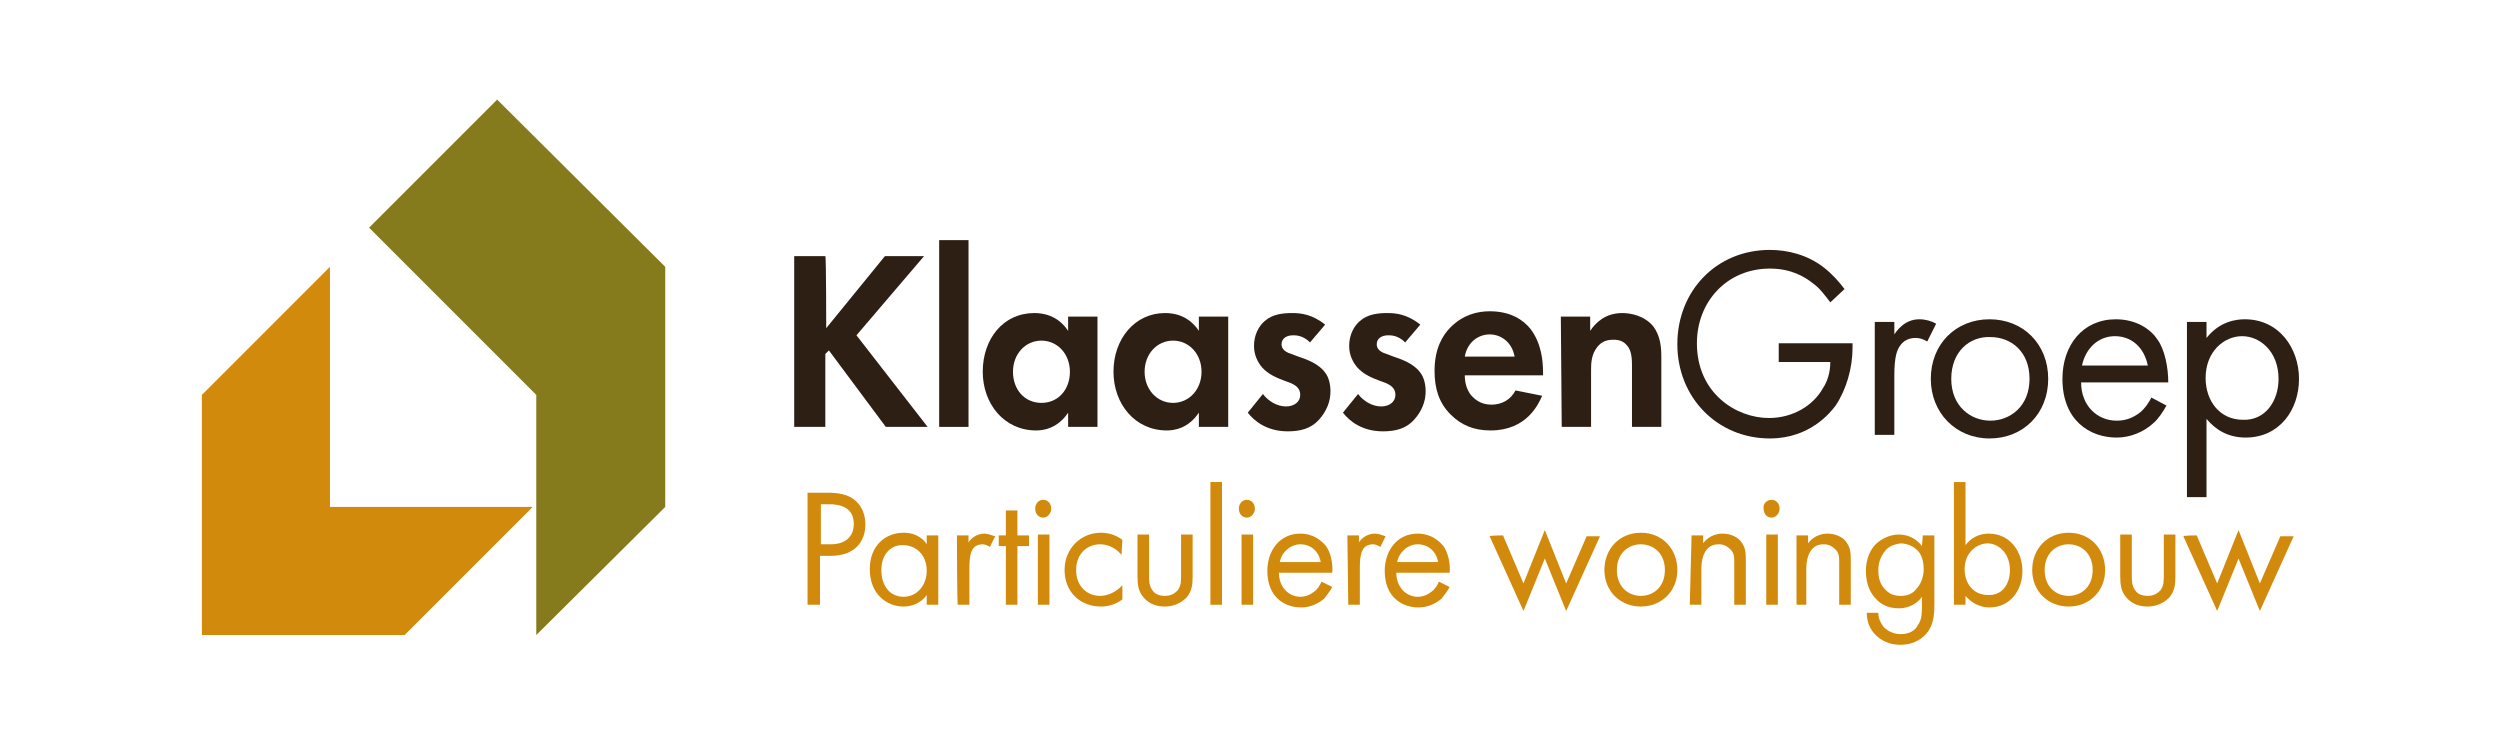
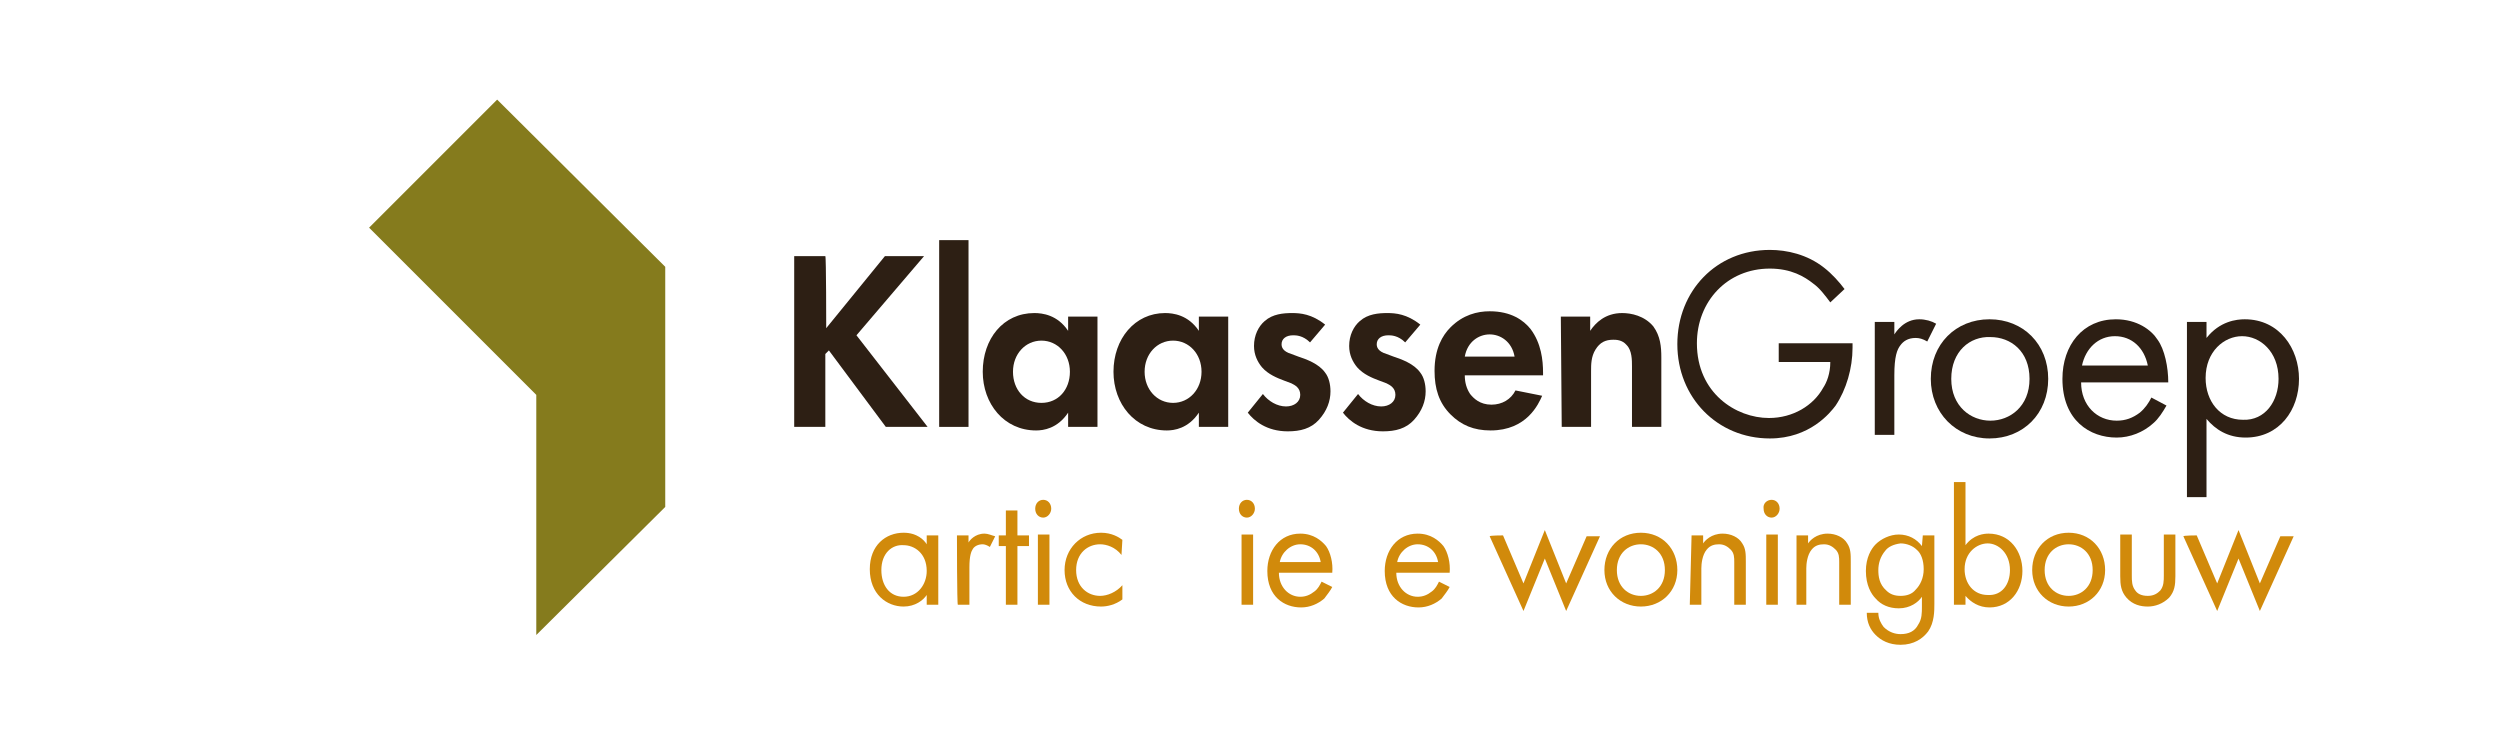
<svg xmlns="http://www.w3.org/2000/svg" version="1.1" id="Layer_1" x="0px" y="0px" viewBox="0 0 281.1 83.6" style="enable-background:new 0 0 281.1 83.6;" xml:space="preserve">
  <style type="text/css">
	.st0{fill:#FFFFFF;}
	.st1{fill:#2D1F14;}
	.st2{fill:#D18A0B;}
	.st3{fill:#857B1D;}
</style>
  <g>
    <rect class="st0" width="281.1" height="83.6" />
    <g>
      <g id="logo_balk">
        <g>
          <g>
            <g>
              <path class="st1" d="M92.9,36.9l6.6-8.1h4.4l-7.6,8.9l8,10.3h-4.7l-6.4-8.6l-0.4,0.4V48h-3.5V28.8h3.5        C92.9,28.8,92.9,36.9,92.9,36.9z" />
              <path class="st1" d="M108.9,27v21h-3.3V27H108.9z" />
              <path class="st1" d="M120.1,35.6h3.3V48h-3.3v-1.6c-1.2,1.8-2.8,2-3.6,2c-3.6,0-6-3-6-6.6c0-3.7,2.3-6.6,5.8-6.6        c0.9,0,2.6,0.2,3.8,2L120.1,35.6L120.1,35.6z M113.9,41.8c0,2,1.3,3.5,3.2,3.5s3.2-1.5,3.2-3.5s-1.4-3.5-3.2-3.5        S113.9,39.8,113.9,41.8z" />
              <path class="st1" d="M134.8,35.6h3.3V48h-3.3v-1.6c-1.2,1.8-2.8,2-3.6,2c-3.6,0-6-3-6-6.6c0-3.7,2.4-6.6,5.8-6.6        c0.9,0,2.6,0.2,3.8,2V35.6L134.8,35.6z M128.7,41.8c0,2,1.4,3.5,3.2,3.5s3.2-1.5,3.2-3.5s-1.4-3.5-3.2-3.5        S128.7,39.8,128.7,41.8z" />
              <path class="st1" d="M147.3,38.5c-0.8-0.8-1.6-0.8-1.9-0.8c-0.8,0-1.3,0.4-1.3,1c0,0.3,0.1,0.8,1.1,1.1l0.8,0.3        c0.9,0.3,2.3,0.8,3,1.8c0.4,0.5,0.6,1.3,0.6,2.1c0,1.1-0.4,2.2-1.3,3.2s-2.1,1.3-3.5,1.3c-2.4,0-3.8-1.2-4.5-2.1l1.7-2.1        c0.6,0.8,1.6,1.4,2.6,1.4c0.9,0,1.6-0.5,1.6-1.3s-0.6-1.1-1-1.3l-0.8-0.3c-0.8-0.3-1.8-0.7-2.5-1.5c-0.5-0.6-0.9-1.4-0.9-2.4        c0-1.2,0.5-2.2,1.2-2.8c0.9-0.8,2.1-0.9,3.1-0.9c0.9,0,2.2,0.1,3.7,1.3L147.3,38.5z" />
              <path class="st1" d="M158,38.5c-0.8-0.8-1.6-0.8-1.9-0.8c-0.8,0-1.3,0.4-1.3,1c0,0.3,0.1,0.8,1.1,1.1l0.8,0.3        c0.9,0.3,2.3,0.8,3,1.8c0.4,0.5,0.6,1.3,0.6,2.1c0,1.1-0.4,2.2-1.3,3.2s-2.1,1.3-3.5,1.3c-2.4,0-3.8-1.2-4.5-2.1l1.7-2.1        c0.6,0.8,1.6,1.4,2.6,1.4c0.9,0,1.6-0.5,1.6-1.3s-0.6-1.1-1-1.3l-0.8-0.3c-0.8-0.3-1.8-0.7-2.5-1.5c-0.5-0.6-0.9-1.4-0.9-2.4        c0-1.2,0.5-2.2,1.2-2.8c0.9-0.8,2.1-0.9,3.1-0.9c0.9,0,2.2,0.1,3.7,1.3L158,38.5z" />
              <path class="st1" d="M173.4,44.5c-0.4,0.9-1.7,3.9-5.8,3.9c-1.9,0-3.3-0.6-4.5-1.8c-1.3-1.3-1.8-2.9-1.8-4.9        c0-2.5,0.9-4,1.8-4.9c1.4-1.4,3-1.8,4.4-1.8c2.4,0,3.8,1,4.6,2c1.2,1.6,1.4,3.5,1.4,4.9v0.3h-8.8c0,0.8,0.2,1.5,0.6,2.1        c0.4,0.5,1.1,1.2,2.4,1.2c1.2,0,2.2-0.6,2.7-1.6L173.4,44.5z M170.3,40.1c-0.3-1.7-1.6-2.5-2.8-2.5s-2.5,0.8-2.8,2.5H170.3z" />
              <path class="st1" d="M175.5,35.6h3.3v1.6c0.6-0.9,1.7-2,3.6-2c1,0,2.5,0.3,3.5,1.5c0.8,1.1,0.9,2.3,0.9,3.5V48h-3.3v-6.8        c0-0.7,0-1.8-0.6-2.4c-0.5-0.6-1.2-0.6-1.5-0.6c-0.9,0-1.5,0.3-2,1.1s-0.5,1.7-0.5,2.4V48h-3.3L175.5,35.6L175.5,35.6z" />
            </g>
            <g>
              <path class="st1" d="M200,38.6h8.3v0.5c0,2.3-0.7,4.7-1.9,6.5c-0.6,0.8-2.9,3.7-7.4,3.7c-5.9,0-10.4-4.6-10.4-10.6        S193,28.1,199,28.1c1.9,0,4.2,0.5,6.1,2c0.9,0.7,1.7,1.6,2.3,2.4l-1.6,1.5c-0.6-0.8-1.2-1.6-1.9-2.1c-1-0.8-2.5-1.7-4.9-1.7        c-4.8,0-8.2,3.7-8.2,8.4c0,5.6,4.4,8.4,8.1,8.4c2.7,0,5-1.4,6.1-3.4c0.4-0.6,0.8-1.6,0.8-2.9H200V38.6L200,38.6z" />
              <path class="st1" d="M210.8,36.2h2.2v1.4c0.2-0.3,1.1-1.7,2.8-1.7c0.7,0,1.4,0.2,1.9,0.5l-1,2c-0.5-0.3-0.9-0.4-1.3-0.4        c-0.9,0-1.4,0.4-1.7,0.8c-0.4,0.5-0.7,1.3-0.7,3.4v6.7h-2.2V36.2z" />
              <path class="st1" d="M217.1,42.6c0-3.9,2.8-6.7,6.6-6.7s6.6,2.8,6.6,6.7s-2.8,6.7-6.6,6.7S217.1,46.4,217.1,42.6z M219.4,42.6        c0,3.1,2.2,4.7,4.4,4.7s4.4-1.6,4.4-4.7c0-3.1-2.1-4.7-4.4-4.7C221.5,37.8,219.4,39.5,219.4,42.6z" />
              <path class="st1" d="M243.6,45.6c-0.4,0.7-0.9,1.5-1.5,2c-1.1,1-2.6,1.6-4.1,1.6c-3,0-6.1-1.9-6.1-6.6c0-3.8,2.3-6.7,6-6.7        c2.4,0,4,1.2,4.7,2.3c0.8,1.1,1.2,3.1,1.2,4.8H234c0,2.6,1.8,4.3,4,4.3c1,0,1.8-0.3,2.6-0.9c0.6-0.5,1-1.1,1.3-1.7L243.6,45.6        z M241.5,41.1c-0.4-2-1.8-3.3-3.7-3.3s-3.3,1.4-3.7,3.3H241.5z" />
              <path class="st1" d="M248.1,55.9h-2.2V36.2h2.2V38c1.5-1.9,3.4-2.1,4.3-2.1c3.9,0,6.1,3.3,6.1,6.7c0,3.5-2.2,6.6-6,6.6        c-2,0-3.4-0.9-4.4-2.1V55.9z M256.2,42.6c0-3.1-2.1-4.8-4.1-4.8s-4.1,1.7-4.1,4.7c0,2.6,1.6,4.7,4.2,4.7        C254.7,47.3,256.2,45.1,256.2,42.6z" />
            </g>
          </g>
          <g>
-             <path class="st2" d="M93.1,55.4c1.2,0,2.3,0.2,3.1,0.9c0.9,0.8,1.1,1.9,1.1,2.7c0,1.8-1.1,3.5-3.9,3.5h-1.2V68h-1.4V55.4H93.1z        M92.3,61.2h1.1c1.6,0,2.6-0.8,2.6-2.3c0-2-1.8-2.2-2.7-2.2h-1V61.2z" />
            <path class="st2" d="M104.2,60.2h1.3V68h-1.3v-1.1c-0.4,0.6-1.3,1.3-2.6,1.3c-1.9,0-3.8-1.4-3.8-4.2c0-2.7,1.8-4.1,3.8-4.1       c1.5,0,2.3,0.8,2.6,1.3V60.2z M99.1,64.1c0,1.7,0.9,3,2.5,3s2.6-1.4,2.6-2.9c0-2-1.4-2.9-2.6-2.9       C100.3,61.2,99.1,62.2,99.1,64.1z" />
            <path class="st2" d="M107.6,60.2h1.3V61c0.1-0.2,0.7-1,1.8-1c0.4,0,0.8,0.2,1.2,0.3l-0.6,1.2c-0.3-0.2-0.6-0.3-0.8-0.3       c-0.5,0-0.9,0.2-1.1,0.5s-0.4,0.8-0.4,2.1V68h-1.3C107.6,68,107.6,60.2,107.6,60.2z" />
            <path class="st2" d="M114.4,61.4V68h-1.3v-6.6h-0.8v-1.2h0.8v-2.8h1.3v2.8h1.3v1.2H114.4L114.4,61.4z" />
            <path class="st2" d="M117.3,56.2c0.5,0,0.9,0.4,0.9,1c0,0.5-0.4,1-0.9,1s-0.9-0.4-0.9-1C116.4,56.6,116.8,56.2,117.3,56.2z        M118,60.2V68h-1.3v-7.9h1.3V60.2z" />
            <path class="st2" d="M126.1,62.4c-0.7-0.9-1.7-1.2-2.4-1.2c-1.4,0-2.7,1-2.7,2.9c0,1.9,1.3,2.9,2.7,2.9c0.8,0,1.8-0.4,2.5-1.2       v1.6c-0.8,0.6-1.7,0.8-2.4,0.8c-2.4,0-4.1-1.7-4.1-4.1s1.8-4.2,4.1-4.2c1.2,0,2,0.5,2.4,0.8L126.1,62.4L126.1,62.4z" />
-             <path class="st2" d="M129.2,64.7c0,0.6,0,1.2,0.4,1.7c0.2,0.3,0.6,0.6,1.4,0.6c0.7,0,1.1-0.3,1.4-0.6c0.4-0.5,0.4-1.1,0.4-1.7       v-4.6h1.3v4.7c0,1-0.1,1.7-0.7,2.4c-0.7,0.7-1.6,1-2.4,1s-1.7-0.2-2.4-1c-0.6-0.7-0.7-1.4-0.7-2.4v-4.7h1.3V64.7L129.2,64.7z" />
-             <path class="st2" d="M137.4,54.2V68h-1.3V54.2H137.4z" />
            <path class="st2" d="M140.2,56.2c0.5,0,0.9,0.4,0.9,1c0,0.5-0.4,1-0.9,1s-0.9-0.4-0.9-1C139.3,56.6,139.7,56.2,140.2,56.2z        M140.9,60.2V68h-1.3v-7.9h1.3V60.2z" />
            <path class="st2" d="M149.8,66c-0.2,0.4-0.6,0.9-0.9,1.3c-0.7,0.6-1.6,1-2.6,1c-1.9,0-3.8-1.2-3.8-4.1c0-2.3,1.4-4.2,3.7-4.2       c1.5,0,2.4,0.8,2.9,1.4c0.5,0.7,0.8,1.9,0.7,3h-6c0,1.6,1.1,2.7,2.4,2.7c0.6,0,1.1-0.2,1.6-0.6c0.4-0.3,0.6-0.7,0.8-1.1       L149.8,66z M148.5,63.2c-0.2-1.2-1.1-2-2.3-2c-1.1,0-2.1,0.9-2.3,2H148.5z" />
-             <path class="st2" d="M151.5,60.2h1.3V61c0.1-0.2,0.7-1,1.8-1c0.4,0,0.9,0.2,1.2,0.3l-0.6,1.2c-0.3-0.2-0.6-0.3-0.8-0.3       c-0.5,0-0.9,0.2-1.1,0.5c-0.2,0.3-0.4,0.8-0.4,2.1V68h-1.3L151.5,60.2L151.5,60.2z" />
            <path class="st2" d="M163,66c-0.2,0.4-0.6,0.9-0.9,1.3c-0.7,0.6-1.6,1-2.6,1c-1.9,0-3.8-1.2-3.8-4.1c0-2.3,1.4-4.2,3.7-4.2       c1.5,0,2.4,0.8,2.9,1.4c0.5,0.7,0.8,1.9,0.7,3h-6c0,1.6,1.1,2.7,2.4,2.7c0.6,0,1.1-0.2,1.6-0.6c0.4-0.3,0.6-0.7,0.8-1.1L163,66       z M161.7,63.2c-0.2-1.2-1.1-2-2.3-2c-1.1,0-2.1,0.9-2.3,2H161.7z" />
            <path class="st2" d="M169,60.2l2.3,5.4l2.4-6l2.4,6l2.3-5.3h1.5l-3.8,8.4l-2.4-5.9l-2.4,5.9l-3.8-8.4       C167.5,60.2,169,60.2,169,60.2z" />
            <path class="st2" d="M180.4,64.1c0-2.4,1.7-4.2,4.1-4.2s4.1,1.8,4.1,4.2s-1.8,4.1-4.1,4.1S180.4,66.5,180.4,64.1z M181.8,64.1       c0,1.9,1.3,2.9,2.7,2.9s2.7-1,2.7-2.9s-1.3-2.9-2.7-2.9C183.1,61.2,181.8,62.2,181.8,64.1z" />
            <path class="st2" d="M190.2,60.2h1.3v0.9c0.2-0.3,0.9-1.1,2.2-1.1c0.9,0,1.8,0.4,2.2,1.1c0.4,0.6,0.4,1.2,0.4,2.1V68H195v-4.8       c0-0.5,0-1-0.4-1.4c-0.3-0.3-0.7-0.6-1.3-0.6c-0.5,0-1,0.1-1.4,0.6c-0.5,0.6-0.6,1.6-0.6,2.1V68H190L190.2,60.2L190.2,60.2z" />
            <path class="st2" d="M199.2,56.2c0.5,0,0.9,0.4,0.9,1c0,0.5-0.4,1-0.9,1s-0.9-0.4-0.9-1C198.2,56.6,198.7,56.2,199.2,56.2z        M199.9,60.2V68h-1.3v-7.9h1.3V60.2z" />
            <path class="st2" d="M202,60.2h1.3v0.9c0.2-0.3,0.9-1.1,2.2-1.1c0.9,0,1.8,0.4,2.2,1.1c0.4,0.6,0.4,1.2,0.4,2.1V68h-1.3v-4.8       c0-0.5,0-1-0.4-1.4c-0.3-0.3-0.7-0.6-1.3-0.6c-0.5,0-1,0.1-1.4,0.6c-0.5,0.6-0.6,1.6-0.6,2.1V68H202V60.2L202,60.2z" />
            <path class="st2" d="M216.2,60.2h1.3v7.7c0,0.8,0,2.1-0.7,3.1c-0.6,0.8-1.6,1.5-3.1,1.5c-1.3,0-2.2-0.5-2.8-1.1s-1-1.4-1-2.5       h1.3c0,0.7,0.3,1.2,0.6,1.6c0.6,0.6,1.3,0.8,1.9,0.8c0.9,0,1.6-0.3,2-1.1c0.4-0.6,0.4-1.3,0.4-2v-1.1c-0.4,0.6-1.3,1.3-2.6,1.3       c-1.1,0-2-0.4-2.6-1.1c-0.5-0.5-1.1-1.5-1.1-3.1c0-1.5,0.6-2.5,1.1-3c0.6-0.6,1.6-1.1,2.6-1.1c1.1,0,2,0.5,2.6,1.3L216.2,60.2       L216.2,60.2z M212,61.9c-0.6,0.7-0.8,1.5-0.8,2.2s0.1,1.6,0.9,2.3c0.4,0.4,0.9,0.6,1.6,0.6c0.7,0,1.3-0.2,1.7-0.7       c0.5-0.5,0.9-1.3,0.9-2.3s-0.3-1.8-0.8-2.2c-0.4-0.4-1.1-0.7-1.8-0.7C212.9,61.2,212.3,61.5,212,61.9z" />
            <path class="st2" d="M221,68h-1.3V54.2h1.3v7.1c0.9-1.2,2.1-1.3,2.6-1.3c2.4,0,3.8,2,3.8,4.2s-1.4,4.1-3.7,4.1       c-1.2,0-2.1-0.6-2.7-1.3L221,68L221,68z M226,64.1c0-1.9-1.3-3-2.5-3s-2.6,1-2.6,2.9c0,1.6,1,2.9,2.6,2.9       C225.1,67,226,65.7,226,64.1z" />
            <path class="st2" d="M228.5,64.1c0-2.4,1.7-4.2,4.1-4.2s4.1,1.8,4.1,4.2s-1.8,4.1-4.1,4.1S228.5,66.5,228.5,64.1z M229.9,64.1       c0,1.9,1.3,2.9,2.7,2.9s2.7-1,2.7-2.9s-1.3-2.9-2.7-2.9C231.2,61.2,229.9,62.2,229.9,64.1z" />
            <path class="st2" d="M239.7,64.7c0,0.6,0,1.2,0.4,1.7c0.2,0.3,0.6,0.6,1.4,0.6c0.7,0,1.1-0.3,1.4-0.6c0.4-0.5,0.4-1.1,0.4-1.7       v-4.6h1.3v4.7c0,1-0.1,1.7-0.7,2.4c-0.7,0.7-1.6,1-2.4,1s-1.7-0.2-2.4-1c-0.6-0.7-0.7-1.4-0.7-2.4v-4.7h1.3V64.7z" />
            <path class="st2" d="M247,60.2l2.3,5.4l2.4-6l2.4,6l2.3-5.3h1.5l-3.8,8.4l-2.4-5.9l-2.4,5.9l-3.8-8.4       C245.5,60.2,247,60.2,247,60.2z" />
          </g>
        </g>
      </g>
      <g id="logo">
-         <polygon class="st2" points="37.1,57 37.1,30 22.7,44.4 22.7,71.4 45.5,71.4 59.9,57    " />
        <polygon class="st3" points="74.8,30 55.9,11.2 41.5,25.6 60.3,44.4 60.3,71.4 74.8,57    " />
      </g>
    </g>
  </g>
</svg>